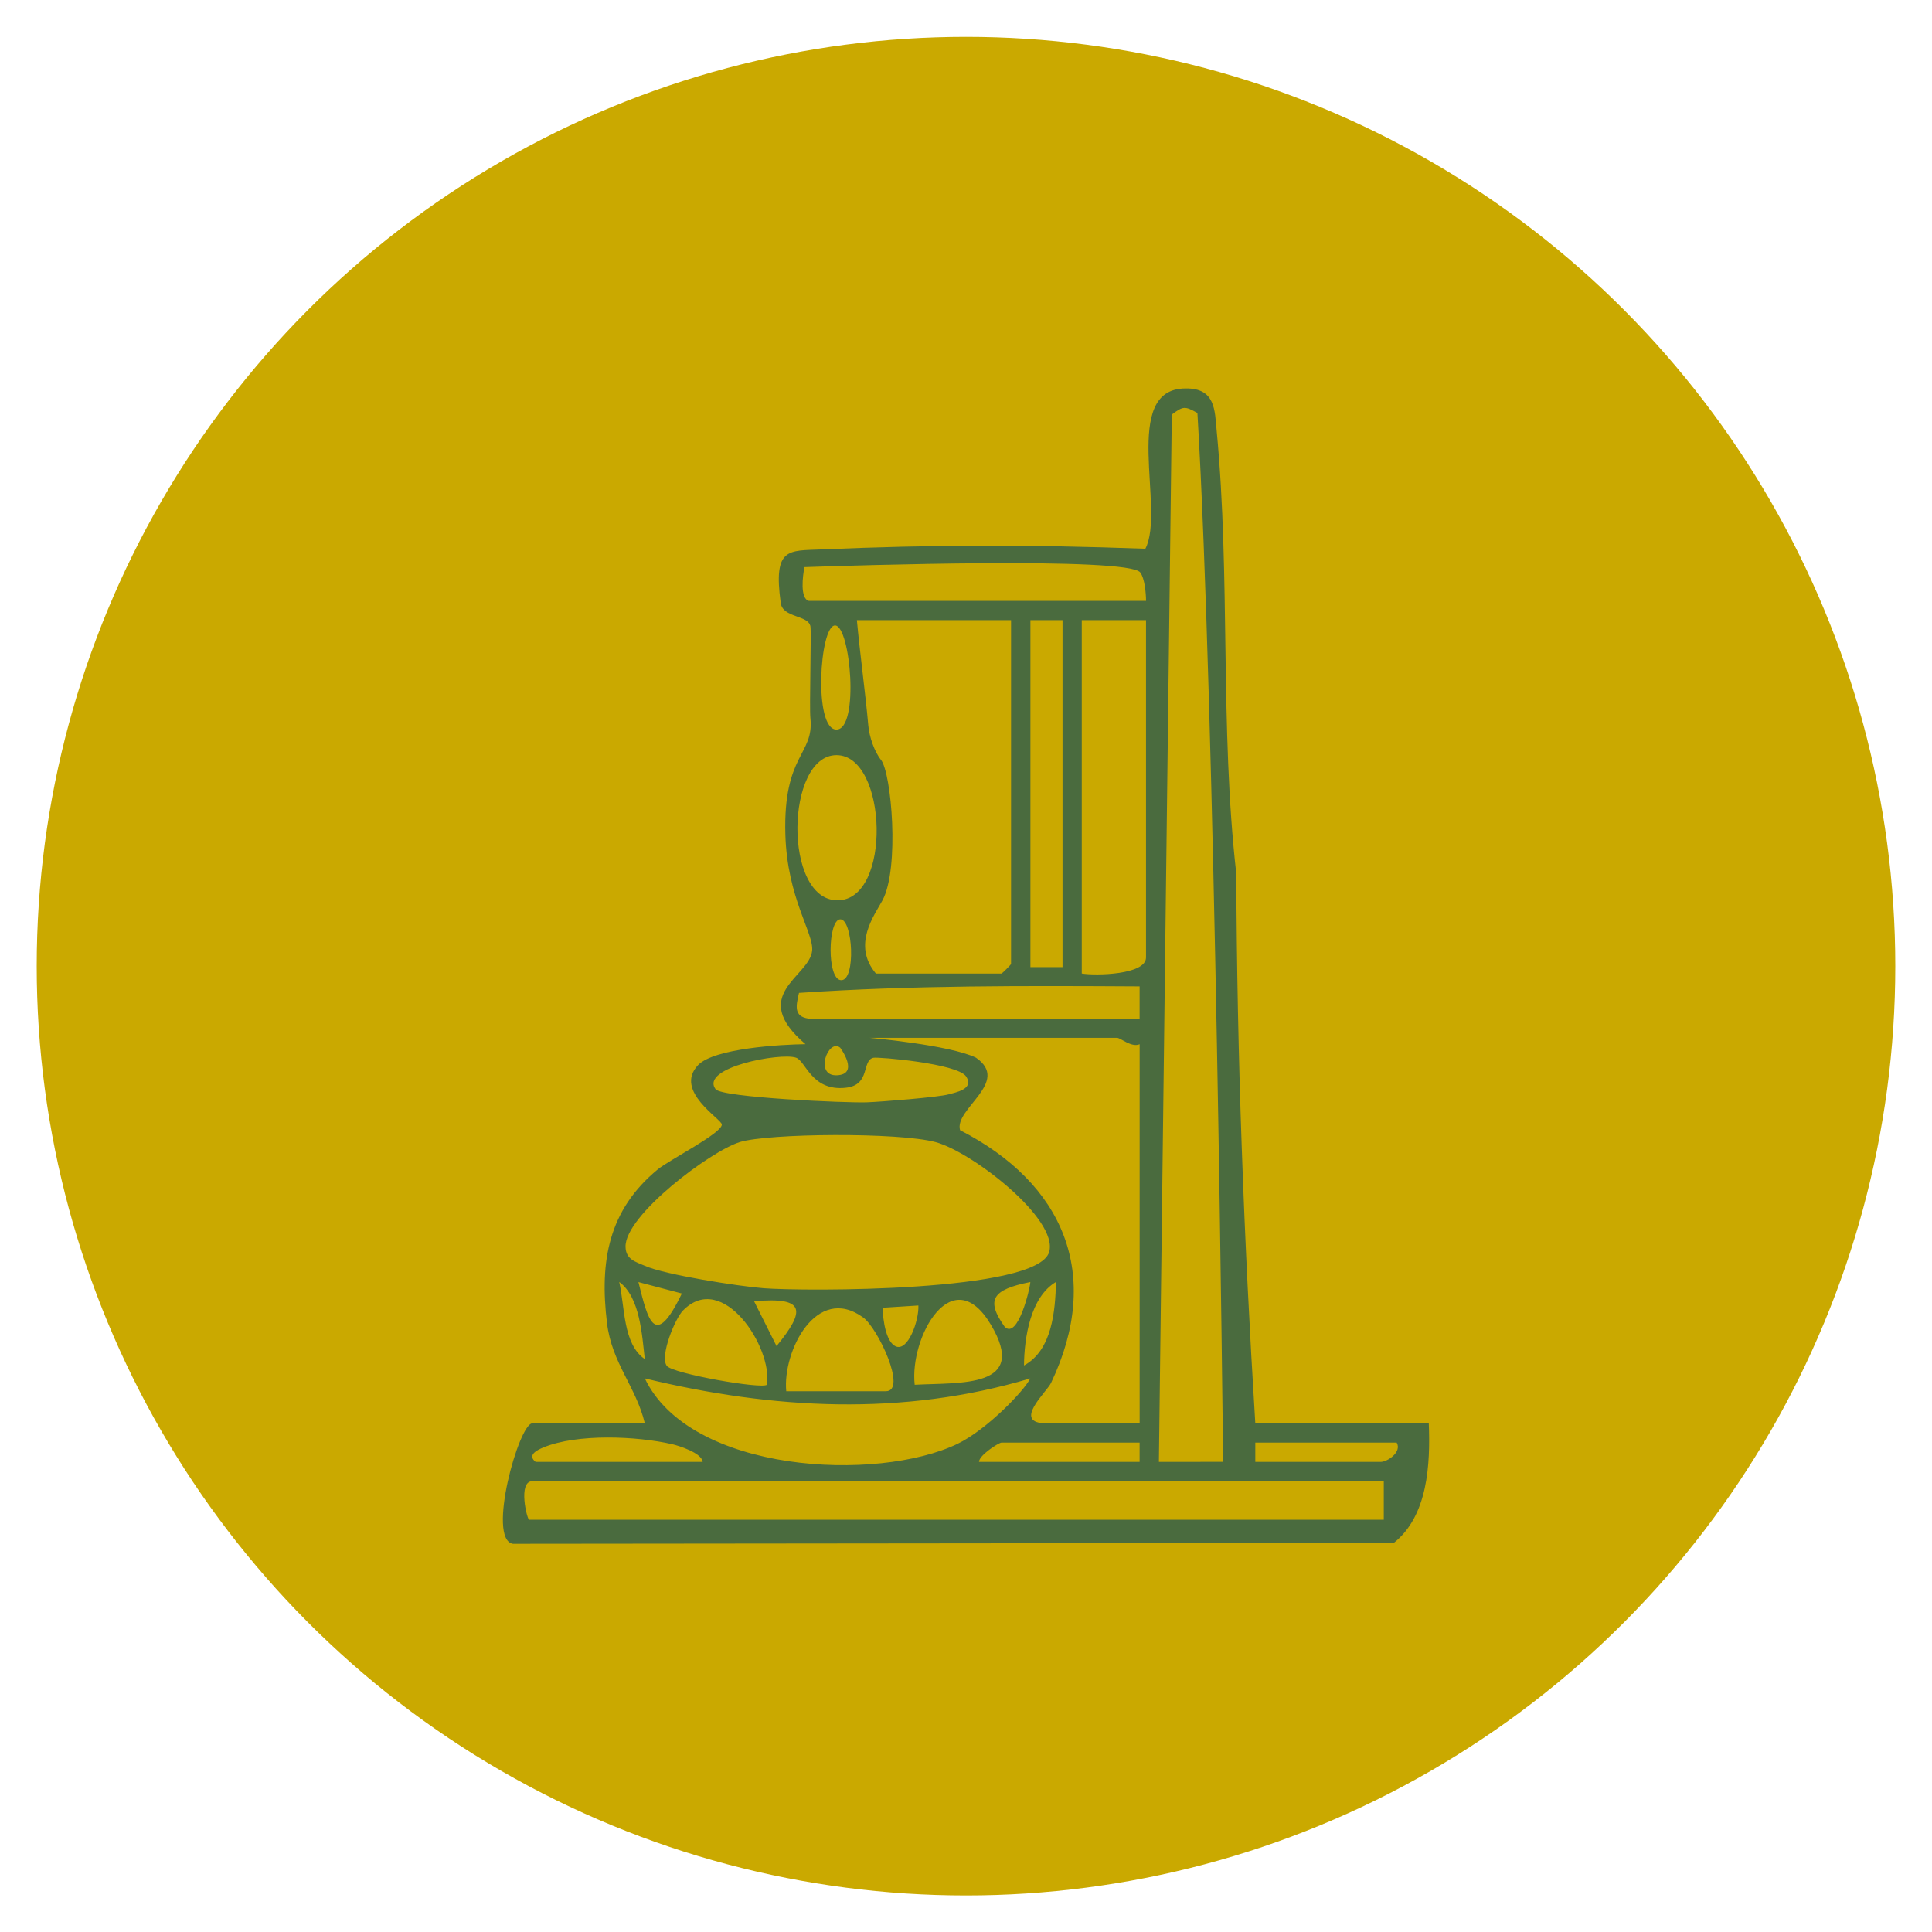
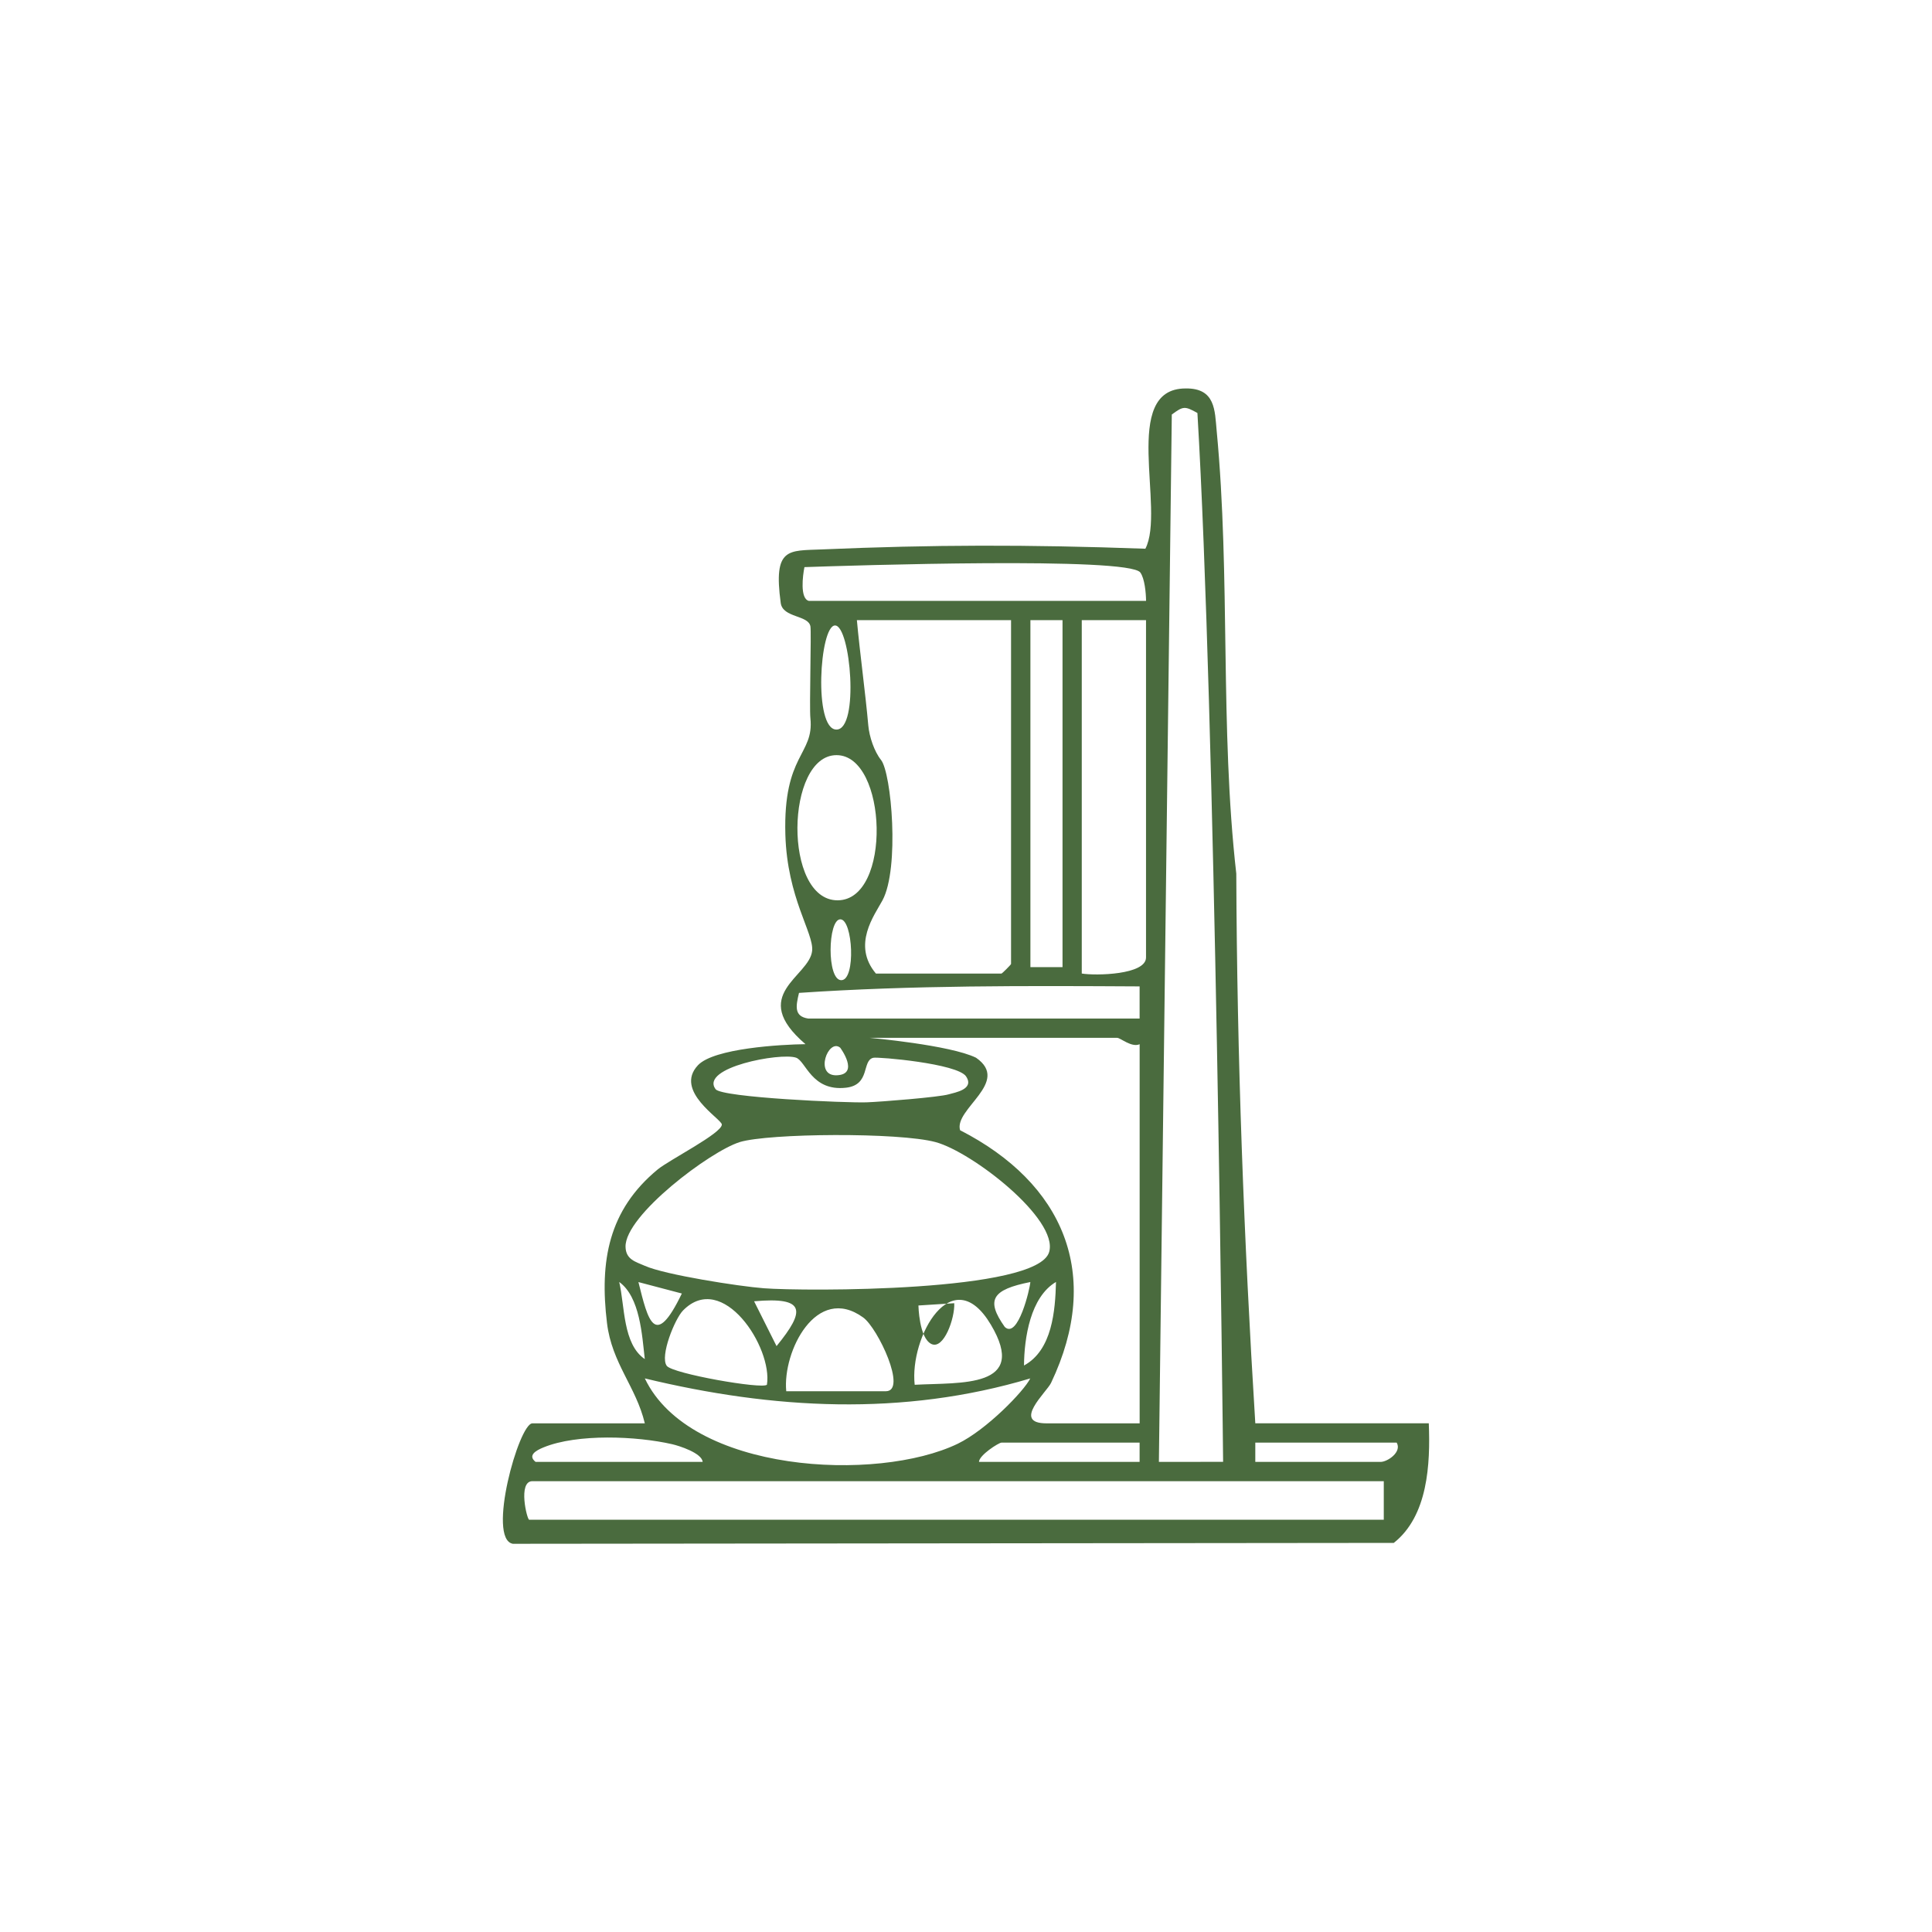
<svg xmlns="http://www.w3.org/2000/svg" viewBox="0 0 500 500" data-name="Layer 1" id="Layer_1">
  <defs>
    <style>
      .cls-1 {
        fill: #caa900;
      }

      .cls-2 {
        fill: #4a6b3e;
      }
    </style>
  </defs>
-   <circle r="240.5" cy="250.04" cx="250" class="cls-1" />
-   <path d="M166.88,368.36c-2.28-9.51-8.53-15.53-9.79-25.96-1.95-16.03.39-29.23,13.11-39.74,3.02-2.49,16.63-9.37,16.61-11.63-.01-1.43-12.49-8.66-6.17-15.36,4.14-4.38,21.45-5.36,27.82-5.44-14.97-12.79,1.03-17.41,1.72-24.16.47-4.56-6.46-13.62-6.93-30.1-.59-20.9,7.48-20.54,6.48-30.1-.29-2.8.27-22.12.01-23.74-.48-3-7.16-2.18-7.69-6.08-1.96-14.43,1.95-13.49,10.59-13.86,28.69-1.23,53.05-1.29,83.78-.18,5.29-10.14-6.57-41.48,10.42-41.48,7.74-.11,7.54,5.73,8.03,10.91,3.62,38.02.79,76.82,5.08,114.66.18,47.48,1.98,94.94,4.92,142.25h44.9c.42,10.56-.22,23.97-9.06,30.95l-227.99.23c-6.78-1.21,1.56-31.17,5.06-31.17h29.1ZM316.54,378.33c-.03-3.69-2.03-194.05-6.65-271.45-3.28-1.83-3.67-1.78-6.63.4l-3.34,271.06,16.63-.02ZM209.29,155.5h87.31c-.02-2.06-.36-5.8-1.49-7.34-3.02-4.13-74.75-1.81-86.92-1.39-.45,2.2-1.19,8.08,1.1,8.73ZM261.67,160.49h-39.91c.76,8.34,2.24,19.13,2.95,27.22.26,2.98,1.57,6.8,3.29,8.95,2.72,3.39,4.84,28.04.39,36.34-2.07,3.85-7.96,11.52-1.7,18.96h32.48c.18,0,2.49-2.32,2.49-2.49v-88.97ZM274.98,160.49h-8.31v89.8h8.31v-89.8ZM296.59,160.49h-16.63v91.46c3.56.59,16.63.36,16.63-4.16v-87.31ZM216.47,188.81c5.98,0,3.65-26.94-.36-26.94s-5.62,26.94.36,26.94ZM216.76,233c14.12,0,12.94-37.57-.27-37.57s-13.86,37.57.27,37.57ZM217.48,237.92c-3.25,0-3.56,15.75.25,15.75s3-15.75-.25-15.75ZM209.18,263.6h85.75v-8.32c-29.42-.16-58.81-.31-88.15,1.68-.84,3.51-1.29,6.08,2.39,6.64ZM217.45,271.15c-3.1-2.56-6.83,7.39-.86,7.13,5.97-.26.86-7.13.86-7.13ZM294.93,270.25c-2.12.91-4.93-1.66-5.82-1.66h-64.02s20.82,1.86,27.51,5.15c9.08,6.3-5.78,13.26-4.13,18.76,26.77,13.71,36.93,37.28,23.54,65.4-1.14,2.39-10.22,10.46-1.18,10.46h24.11v-98.12ZM250.03,278.58c-2.25-3.36-22.81-5.1-24.01-4.83-3.05.69-.67,7.04-7.09,7.75-8.91,1-10.37-6.92-12.93-7.78-4.03-1.36-24.89,2.53-20.82,8.15,1.59,2.19,34.04,3.6,39.14,3.41,3.79-.14,18.72-1.33,21.21-2.07,1.55-.46,6.74-1.27,4.49-4.63ZM191.4,295.59c-7.5,2.31-29.72,18.96-29.51,27.1.08,3.31,2.65,3.86,5.01,4.91,5.2,2.32,24.44,5.32,30.78,5.8,10.39.8,70.82,1.06,73.84-9.38,2.47-8.52-19.9-25.87-29.37-28.44-9.47-2.57-43.24-2.31-50.75,0ZM166.87,351.73c-.71-6.18-1.22-16.04-6.62-19.96,1.47,6.21.9,16.07,6.62,19.96ZM176.46,334.76l-11.24-2.96c2.49,9.96,4.22,17.53,11.24,2.96ZM266.65,331.79c-9.92,1.97-11.58,4.62-6.62,11.62,3.43,3.25,6.55-9.99,6.62-11.62ZM265.01,353.39c7.3-3.96,8.09-14.17,8.28-21.62-6.63,3.91-8.22,14.46-8.28,21.62ZM236.72,358.38c11.99-.64,29.54.95,19.71-15.56-9.98-16.78-21.08,3.22-19.71,15.56ZM198.48,358.37c1.54-9.61-11.48-29.67-21.72-19.21-2.1,2.14-6.05,11.83-4.2,14.32,1.5,2.03,24.69,6.09,25.92,4.89ZM195.16,336.77l5.81,11.6c7.57-9.26,7.53-12.79-5.81-11.6ZM237.69,337.86l-9.28.59s.15,8.41,3.35,9.96c3.2,1.54,6.1-6.65,5.92-10.55ZM203.47,360.05h25.78c5.63,0-2.06-16.33-5.85-19.08-12.12-8.78-20.91,8.81-19.92,19.08ZM266.65,356.73c-33.03,9.88-66.64,8-99.77,0,11.73,24.55,60.2,26.93,80.96,16.92,7.41-3.57,17.17-13.61,18.8-16.93ZM138.61,378.34h43.24c-.19-2.3-6.13-4.18-7.89-4.58-9.19-2.11-24.53-2.77-33.29.82-2.01.82-4.16,2.08-2.06,3.76ZM294.93,373.35h-35.75c-.68,0-5.8,3.24-5.82,4.99h41.57v-4.99ZM361.45,373.35h-36.58v4.99h32.43c1.78,0,5.57-2.56,4.16-4.99ZM358.12,383.33h-220.34c-3.82,0-1.38,9.98-.83,9.98h221.17v-9.98ZM309.89,106.88,309.89,106.88" class="cls-2" />
+   <path d="M166.88,368.36c-2.28-9.51-8.53-15.53-9.79-25.96-1.95-16.03.39-29.23,13.11-39.74,3.02-2.49,16.63-9.37,16.61-11.63-.01-1.43-12.49-8.66-6.17-15.36,4.14-4.38,21.45-5.36,27.82-5.44-14.97-12.79,1.03-17.41,1.72-24.16.47-4.56-6.46-13.62-6.93-30.1-.59-20.9,7.48-20.54,6.48-30.1-.29-2.8.27-22.12.01-23.74-.48-3-7.16-2.18-7.69-6.08-1.96-14.43,1.95-13.49,10.59-13.86,28.69-1.23,53.05-1.29,83.78-.18,5.29-10.14-6.57-41.48,10.42-41.48,7.74-.11,7.54,5.73,8.03,10.91,3.62,38.02.79,76.82,5.08,114.66.18,47.48,1.98,94.94,4.92,142.25h44.9c.42,10.56-.22,23.97-9.06,30.95l-227.99.23c-6.78-1.21,1.56-31.17,5.06-31.17h29.1ZM316.54,378.33c-.03-3.69-2.03-194.05-6.65-271.45-3.28-1.83-3.67-1.78-6.63.4l-3.34,271.06,16.63-.02ZM209.29,155.5h87.31c-.02-2.06-.36-5.8-1.49-7.34-3.02-4.13-74.75-1.81-86.92-1.39-.45,2.2-1.19,8.08,1.1,8.73ZM261.67,160.49h-39.91c.76,8.34,2.24,19.13,2.95,27.22.26,2.98,1.57,6.8,3.29,8.95,2.72,3.39,4.84,28.04.39,36.34-2.07,3.85-7.96,11.52-1.7,18.96h32.48c.18,0,2.49-2.32,2.49-2.49v-88.97ZM274.98,160.49h-8.31v89.8h8.31v-89.8ZM296.59,160.49h-16.63v91.46c3.56.59,16.63.36,16.63-4.16v-87.31ZM216.47,188.81c5.98,0,3.65-26.94-.36-26.94s-5.62,26.94.36,26.94ZM216.76,233c14.12,0,12.94-37.57-.27-37.57s-13.86,37.57.27,37.57ZM217.48,237.92c-3.25,0-3.56,15.75.25,15.75s3-15.75-.25-15.75ZM209.18,263.6h85.75v-8.32c-29.42-.16-58.81-.31-88.15,1.68-.84,3.51-1.29,6.08,2.39,6.64ZM217.45,271.15c-3.1-2.56-6.83,7.39-.86,7.13,5.97-.26.86-7.13.86-7.13ZM294.93,270.25c-2.12.91-4.93-1.66-5.82-1.66h-64.02s20.82,1.86,27.51,5.15c9.08,6.3-5.78,13.26-4.13,18.76,26.77,13.71,36.93,37.28,23.54,65.4-1.14,2.39-10.22,10.46-1.18,10.46h24.11v-98.12ZM250.03,278.58c-2.25-3.36-22.81-5.1-24.01-4.83-3.05.69-.67,7.04-7.09,7.75-8.91,1-10.37-6.92-12.93-7.78-4.03-1.36-24.89,2.53-20.82,8.15,1.59,2.19,34.04,3.6,39.14,3.41,3.79-.14,18.72-1.33,21.21-2.07,1.55-.46,6.74-1.27,4.49-4.63ZM191.4,295.59c-7.5,2.31-29.72,18.96-29.51,27.1.08,3.31,2.65,3.86,5.01,4.91,5.2,2.32,24.44,5.32,30.78,5.8,10.39.8,70.82,1.06,73.84-9.38,2.47-8.52-19.9-25.87-29.37-28.44-9.47-2.57-43.24-2.31-50.75,0ZM166.87,351.73c-.71-6.18-1.22-16.04-6.62-19.96,1.47,6.21.9,16.07,6.62,19.96ZM176.46,334.76l-11.24-2.96c2.49,9.96,4.22,17.53,11.24,2.96ZM266.65,331.79c-9.92,1.97-11.58,4.62-6.62,11.62,3.43,3.25,6.55-9.99,6.62-11.62ZM265.01,353.39c7.3-3.96,8.09-14.17,8.28-21.62-6.63,3.91-8.22,14.46-8.28,21.62ZM236.72,358.38c11.99-.64,29.54.95,19.71-15.56-9.98-16.78-21.08,3.22-19.71,15.56ZM198.48,358.37c1.54-9.61-11.48-29.67-21.72-19.21-2.1,2.14-6.05,11.83-4.2,14.32,1.5,2.03,24.69,6.09,25.92,4.89ZM195.16,336.77l5.81,11.6c7.57-9.26,7.53-12.79-5.81-11.6ZM237.69,337.86s.15,8.41,3.35,9.96c3.2,1.54,6.1-6.65,5.92-10.55ZM203.47,360.05h25.78c5.63,0-2.06-16.33-5.85-19.08-12.12-8.78-20.91,8.81-19.92,19.08ZM266.65,356.73c-33.03,9.88-66.64,8-99.77,0,11.73,24.55,60.2,26.93,80.96,16.92,7.41-3.57,17.17-13.61,18.8-16.93ZM138.61,378.34h43.24c-.19-2.3-6.13-4.18-7.89-4.58-9.19-2.11-24.53-2.77-33.29.82-2.01.82-4.16,2.08-2.06,3.76ZM294.93,373.35h-35.75c-.68,0-5.8,3.24-5.82,4.99h41.57v-4.99ZM361.45,373.35h-36.58v4.99h32.43c1.78,0,5.57-2.56,4.16-4.99ZM358.12,383.33h-220.34c-3.82,0-1.38,9.98-.83,9.98h221.17v-9.98ZM309.89,106.88,309.89,106.88" class="cls-2" />
</svg>